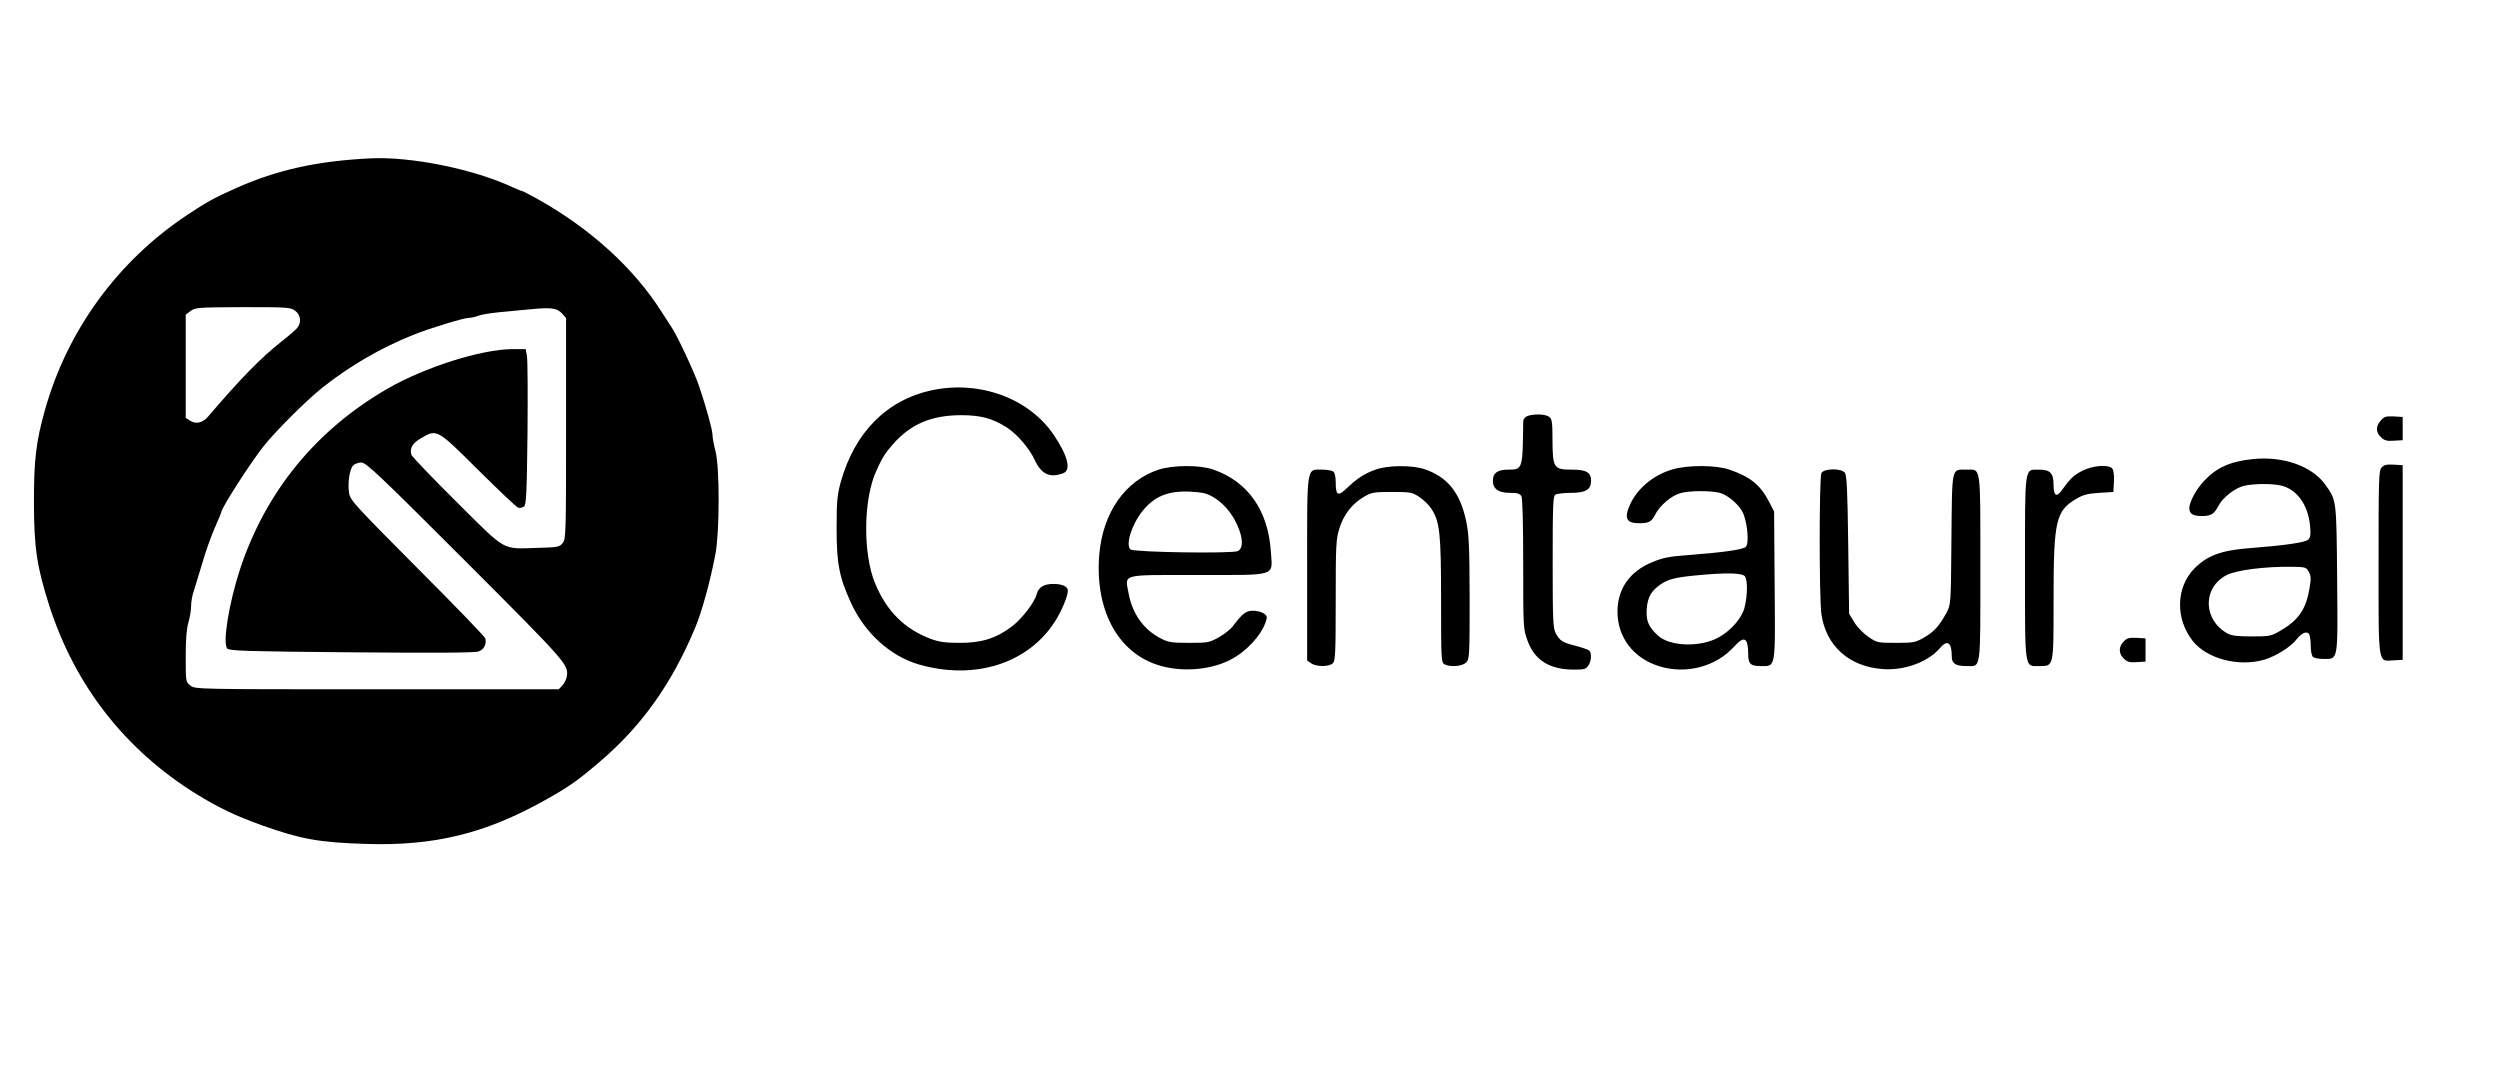
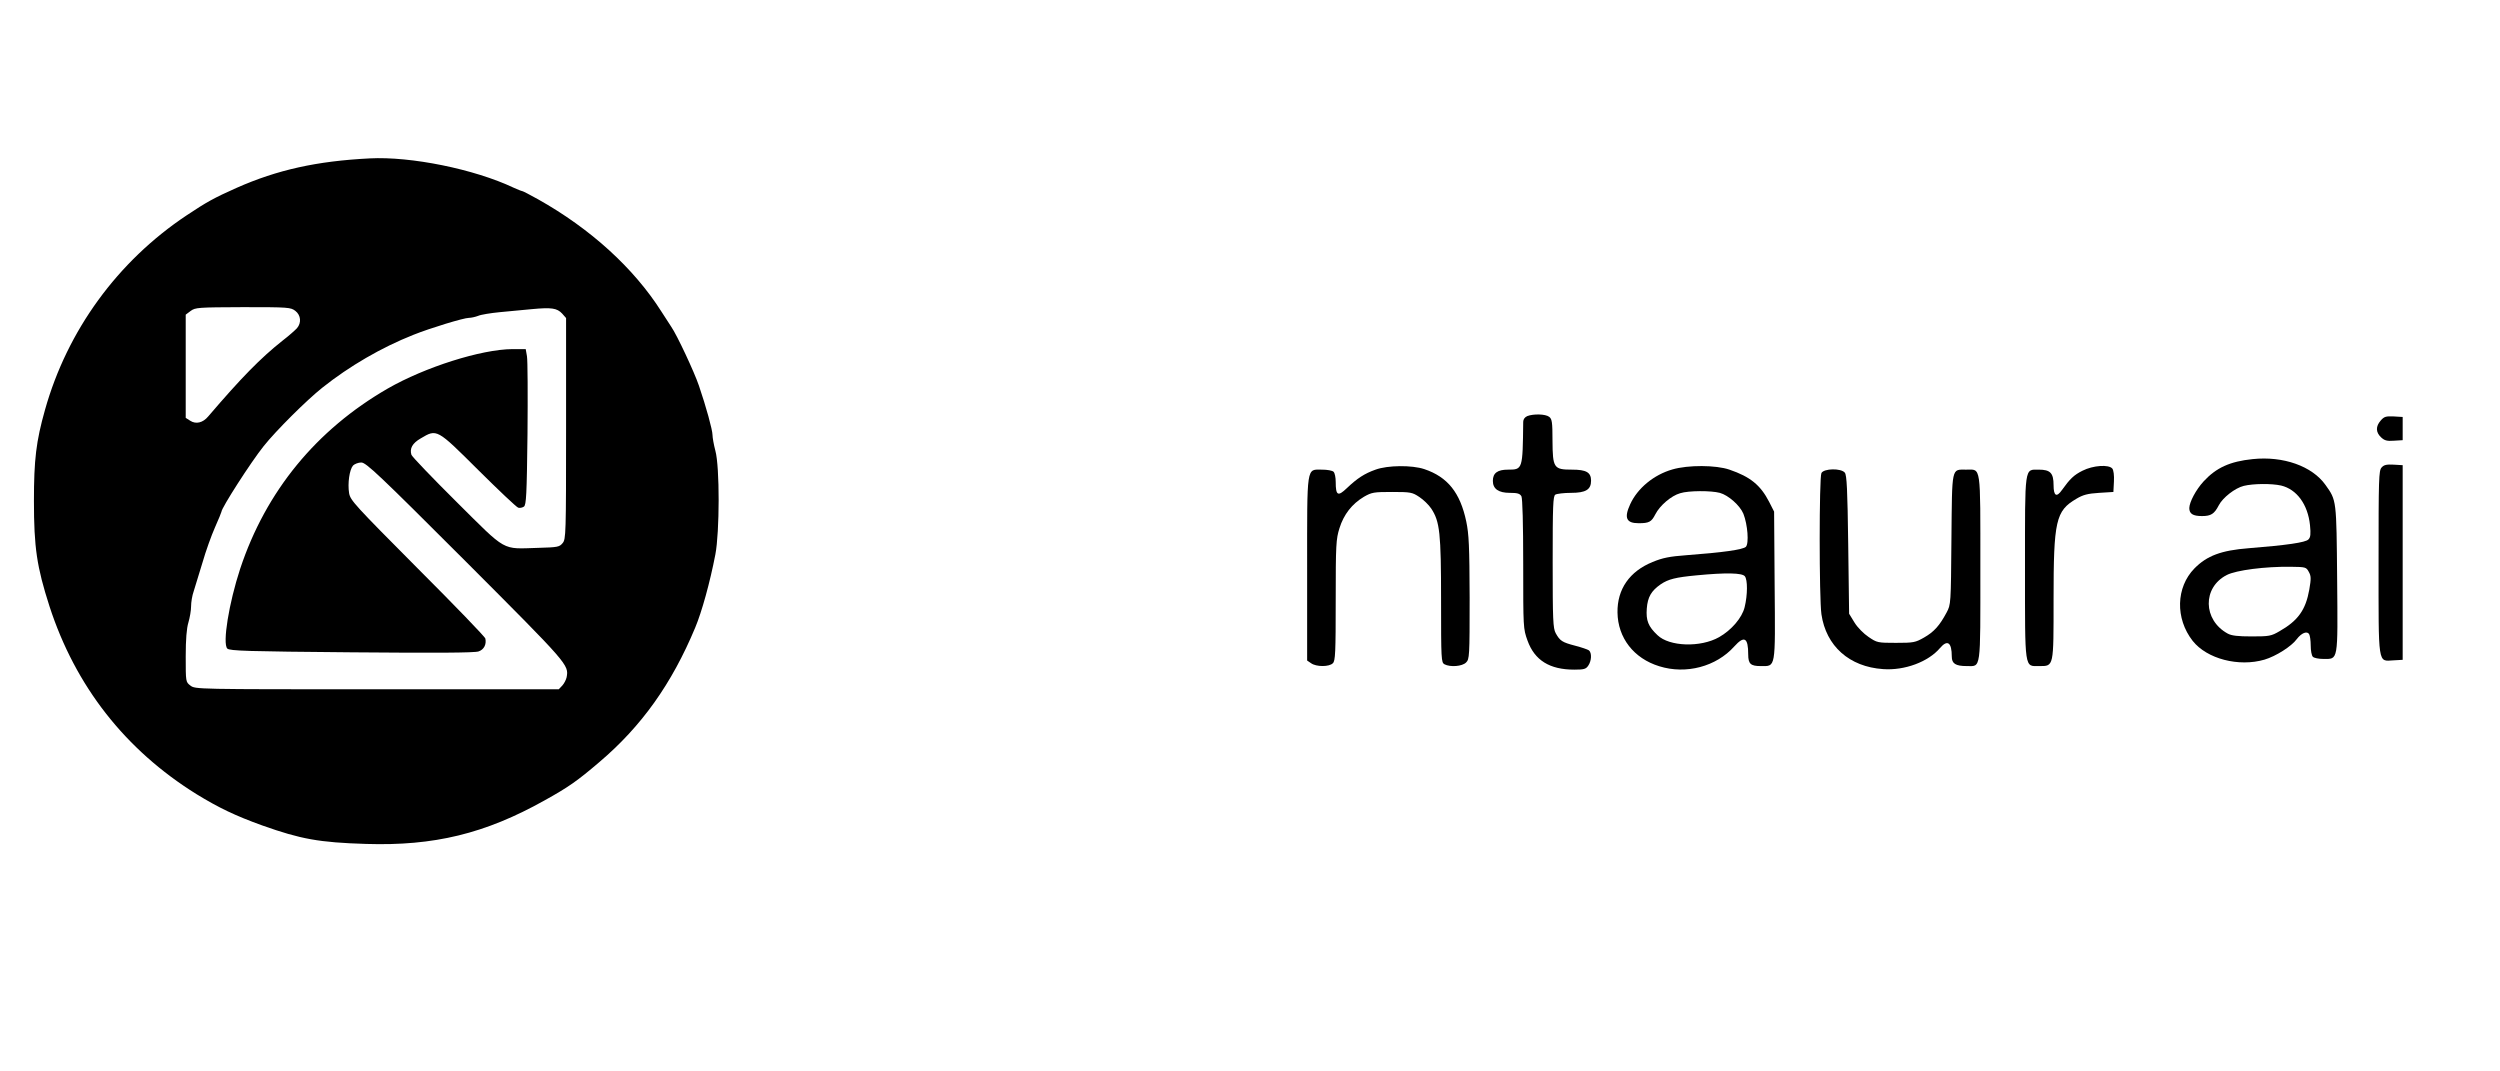
<svg xmlns="http://www.w3.org/2000/svg" height="100%" preserveaspectratio="xMidYMid meet" version="1.0" viewBox="300 0 1400 600">
  <g fill="currentColor" stroke="none" transform="translate(0,600) scale(0.1,-0.1)">
    <path d="M5070 5113 c-296 -15 -517 -64 -745 -165 -126 -56 -169 -80 -280 -154 -386 -257 -668 -644 -793 -1089 -50 -177 -62 -280 -62 -510 0 -261 16 -369 87 -590 145 -447 424 -804 823 -1052 124 -76 217 -121 370 -176 214 -76 317 -95 580 -103 380 -12 666 57 1000 244 135 75 183 109 306 214 237 201 406 439 537 753 37 88 83 254 113 410 24 125 25 491 0 581 -9 34 -16 74 -16 88 0 28 -36 159 -76 276 -26 77 -124 286 -155 330 -9 14 -34 52 -55 85 -155 244 -397 464 -691 629 -45 25 -85 46 -89 46 -4 0 -25 9 -48 19 -220 104 -575 176 -806 164z m-416 -854 c31 -24 35 -67 9 -97 -10 -11 -46 -43 -80 -69 -125 -99 -233 -210 -417 -425 -30 -36 -69 -45 -101 -24 l-25 16 0 289 0 289 28 21 c26 19 41 20 293 21 255 0 267 -1 293 -21z m1494 -15 l22 -25 0 -618 c0 -594 -1 -620 -19 -642 -18 -22 -27 -24 -137 -27 -207 -6 -172 -26 -456 256 -136 135 -250 254 -254 265 -11 35 5 65 52 92 91 54 89 55 322 -177 114 -113 214 -208 224 -211 9 -3 23 0 32 6 13 10 16 65 20 407 2 217 1 413 -3 435 l-7 40 -74 0 c-175 -1 -490 -101 -699 -221 -400 -231 -682 -575 -826 -1009 -63 -192 -100 -419 -72 -447 13 -13 114 -16 696 -21 465 -4 690 -3 711 5 30 10 45 39 38 72 -1 9 -172 186 -379 393 -353 355 -377 381 -384 421 -9 55 2 132 22 155 9 9 30 17 46 17 27 0 97 -66 583 -552 578 -579 580 -581 567 -651 -3 -14 -14 -35 -24 -46 l-20 -21 -1018 0 c-1015 0 -1018 0 -1045 21 -26 20 -26 21 -26 162 0 97 5 158 15 191 8 27 15 68 15 90 0 23 6 61 15 86 8 25 30 97 49 160 18 63 50 152 70 197 20 45 36 84 36 87 0 21 164 277 236 367 69 87 241 258 329 328 152 121 331 225 510 296 95 38 282 95 311 95 12 0 35 5 51 11 15 7 71 16 123 21 52 5 133 12 180 17 108 10 139 6 168 -25z" />
-     <path d="M8220 3815 c-254 -54 -434 -236 -512 -515 -20 -74 -23 -107 -23 -260 0 -196 15 -273 80 -415 78 -171 222 -301 384 -347 310 -88 608 6 759 242 36 56 72 141 72 172 0 24 -31 38 -82 38 -51 0 -83 -19 -92 -56 -12 -47 -83 -139 -139 -182 -89 -67 -169 -92 -292 -92 -82 0 -115 5 -162 22 -146 55 -246 153 -311 308 -70 164 -68 470 4 630 34 77 51 103 96 154 99 112 214 160 378 161 112 0 176 -17 257 -68 59 -38 128 -118 158 -184 37 -79 85 -101 159 -73 46 17 26 97 -52 213 -138 206 -415 308 -682 252z" />
-     <path d="M11553 3670 c-14 -6 -23 -18 -23 -32 -3 -267 -3 -268 -85 -268 -59 0 -85 -19 -85 -63 0 -45 32 -67 95 -67 43 0 56 -4 65 -19 6 -13 10 -151 10 -380 0 -357 0 -361 24 -428 40 -111 124 -163 262 -163 54 0 65 3 78 22 19 27 21 72 4 86 -7 5 -42 17 -77 26 -73 19 -85 27 -109 70 -15 28 -17 73 -17 399 0 316 2 369 15 377 8 5 48 10 88 10 82 0 112 18 112 68 0 47 -27 62 -107 62 -102 0 -108 9 -109 162 0 106 -3 122 -19 134 -21 16 -88 17 -122 4z" />
+     <path d="M11553 3670 c-14 -6 -23 -18 -23 -32 -3 -267 -3 -268 -85 -268 -59 0 -85 -19 -85 -63 0 -45 32 -67 95 -67 43 0 56 -4 65 -19 6 -13 10 -151 10 -380 0 -357 0 -361 24 -428 40 -111 124 -163 262 -163 54 0 65 3 78 22 19 27 21 72 4 86 -7 5 -42 17 -77 26 -73 19 -85 27 -109 70 -15 28 -17 73 -17 399 0 316 2 369 15 377 8 5 48 10 88 10 82 0 112 18 112 68 0 47 -27 62 -107 62 -102 0 -108 9 -109 162 0 106 -3 122 -19 134 -21 16 -88 17 -122 4" />
    <path d="M16332 3645 c-29 -33 -28 -66 2 -94 19 -18 33 -22 72 -19 l49 3 0 65 0 65 -50 3 c-44 2 -54 -1 -73 -23z" />
    <path d="M15615 3429 c-127 -13 -204 -48 -275 -125 -43 -47 -79 -115 -80 -149 0 -32 20 -45 71 -45 51 0 69 12 94 60 22 43 91 97 140 109 53 13 155 14 209 2 88 -21 150 -106 162 -222 5 -51 3 -68 -9 -80 -16 -17 -121 -32 -334 -49 -154 -12 -234 -42 -304 -113 -104 -106 -108 -281 -10 -406 80 -101 258 -147 402 -105 64 19 151 74 181 115 26 34 57 47 69 28 5 -8 9 -37 9 -64 0 -28 5 -56 12 -63 7 -7 33 -12 58 -12 85 0 82 -20 78 446 -4 447 -3 441 -65 528 -75 106 -237 163 -408 145z m314 -631 c13 -23 14 -37 3 -100 -20 -113 -63 -174 -167 -233 -46 -27 -58 -29 -155 -29 -78 0 -113 4 -135 16 -139 76 -142 258 -5 328 53 27 214 48 360 46 81 -1 85 -2 99 -28z" />
    <path d="M16337 3382 c-16 -17 -17 -63 -17 -528 0 -587 -5 -557 83 -552 l52 3 0 545 0 545 -51 3 c-39 2 -54 -1 -67 -16z" />
-     <path d="M9488 3370 c-187 -62 -312 -240 -332 -475 -27 -324 115 -571 364 -629 122 -29 265 -14 368 38 90 46 173 135 200 213 10 29 8 34 -11 48 -12 8 -39 15 -60 15 -40 0 -60 -16 -114 -88 -13 -17 -48 -44 -78 -61 -52 -29 -60 -31 -165 -31 -97 0 -117 3 -158 24 -97 49 -161 138 -182 254 -20 110 -49 102 383 102 455 0 423 -10 414 129 -15 233 -128 394 -324 462 -75 26 -225 25 -305 -1z m305 -153 c57 -34 104 -87 135 -156 34 -74 35 -131 4 -147 -31 -15 -580 -7 -601 9 -29 24 5 137 66 214 66 83 143 115 265 110 71 -4 95 -9 131 -30z" />
    <path d="M10703 3370 c-62 -22 -102 -48 -161 -104 -50 -48 -62 -41 -62 35 0 25 -5 50 -12 57 -7 7 -36 12 -64 12 -89 0 -84 32 -84 -557 l0 -512 22 -15 c29 -21 102 -21 122 0 14 13 16 59 16 353 0 313 2 342 21 403 24 77 70 136 137 176 44 25 55 27 158 27 104 0 113 -2 152 -28 23 -15 53 -44 67 -65 48 -73 55 -136 55 -514 0 -333 1 -348 19 -358 33 -17 99 -12 121 10 19 19 20 33 20 363 -1 289 -4 355 -19 427 -34 161 -104 249 -235 293 -69 23 -205 22 -273 -3z" />
    <path d="M12365 3371 c-104 -30 -195 -105 -236 -195 -35 -76 -22 -106 47 -106 59 0 72 7 94 50 25 49 89 104 139 118 47 15 173 15 222 2 48 -13 113 -71 132 -117 24 -61 32 -166 14 -185 -16 -16 -130 -32 -332 -47 -95 -7 -135 -15 -190 -38 -129 -52 -199 -152 -197 -283 2 -142 91 -257 234 -301 150 -47 319 -2 420 111 56 62 78 50 78 -45 0 -53 14 -65 70 -65 85 0 82 -21 78 451 l-3 414 -28 55 c-48 93 -105 140 -222 180 -75 26 -232 27 -320 1z m406 -598 c16 -19 16 -104 -1 -173 -14 -59 -74 -129 -143 -168 -104 -59 -279 -53 -345 11 -52 49 -65 82 -60 149 5 65 25 99 78 136 43 29 84 39 200 50 166 16 256 14 271 -5z" />
    <path d="M14662 3364 c-48 -24 -70 -45 -115 -108 -30 -43 -47 -34 -47 27 0 68 -18 87 -83 87 -81 0 -77 26 -77 -550 0 -579 -4 -550 80 -550 82 0 80 -7 80 372 0 443 12 497 128 565 37 22 63 29 127 33 l80 5 3 58 c2 35 -2 64 -9 73 -20 24 -108 18 -167 -12z" />
    <path d="M13200 3351 c-13 -25 -13 -700 0 -791 26 -178 156 -294 345 -307 121 -9 254 41 319 118 42 49 66 32 66 -48 0 -39 21 -53 84 -53 81 0 76 -34 76 550 0 586 5 550 -79 550 -84 0 -79 22 -83 -390 -3 -362 -3 -365 -27 -410 -39 -73 -70 -108 -126 -140 -49 -28 -59 -30 -158 -30 -102 0 -106 1 -153 33 -27 18 -62 53 -79 81 l-30 49 -5 387 c-4 308 -8 390 -19 403 -21 26 -117 24 -131 -2z" />
-     <path d="M14892 2407 c-29 -30 -28 -68 2 -96 19 -18 33 -22 72 -19 l49 3 0 65 0 65 -50 3 c-43 2 -54 -1 -73 -21z" />
  </g>
</svg>